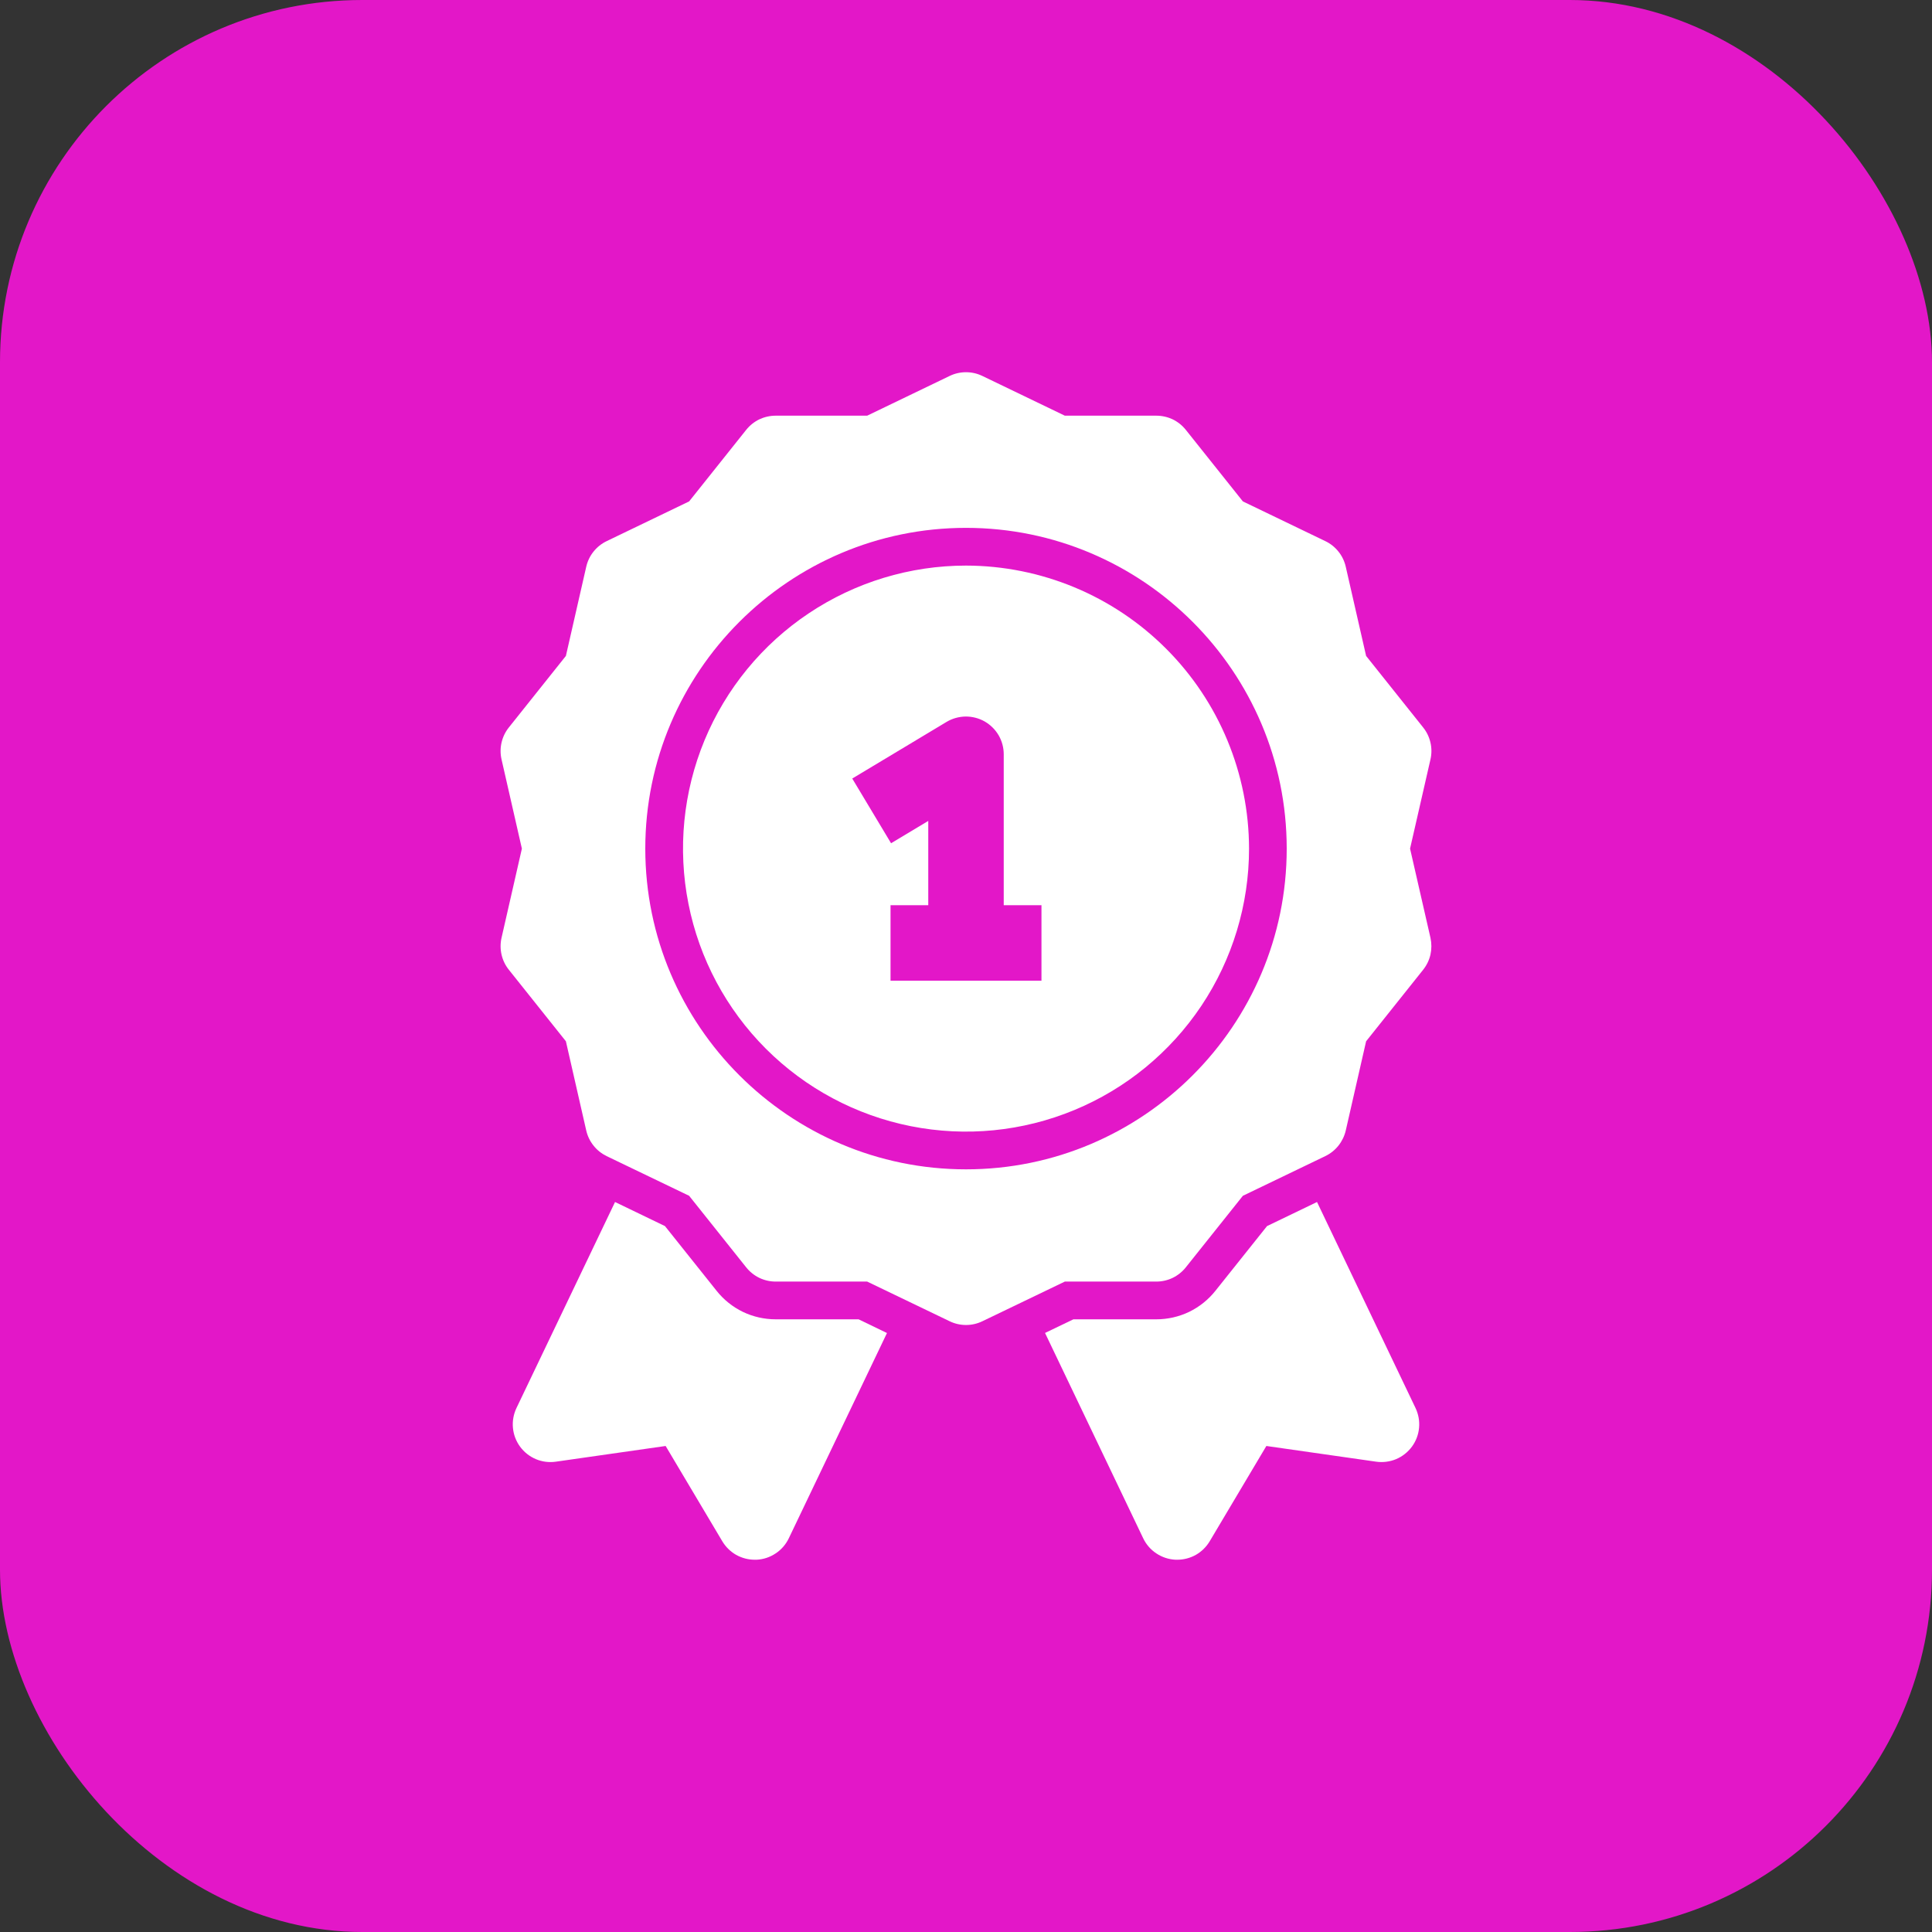
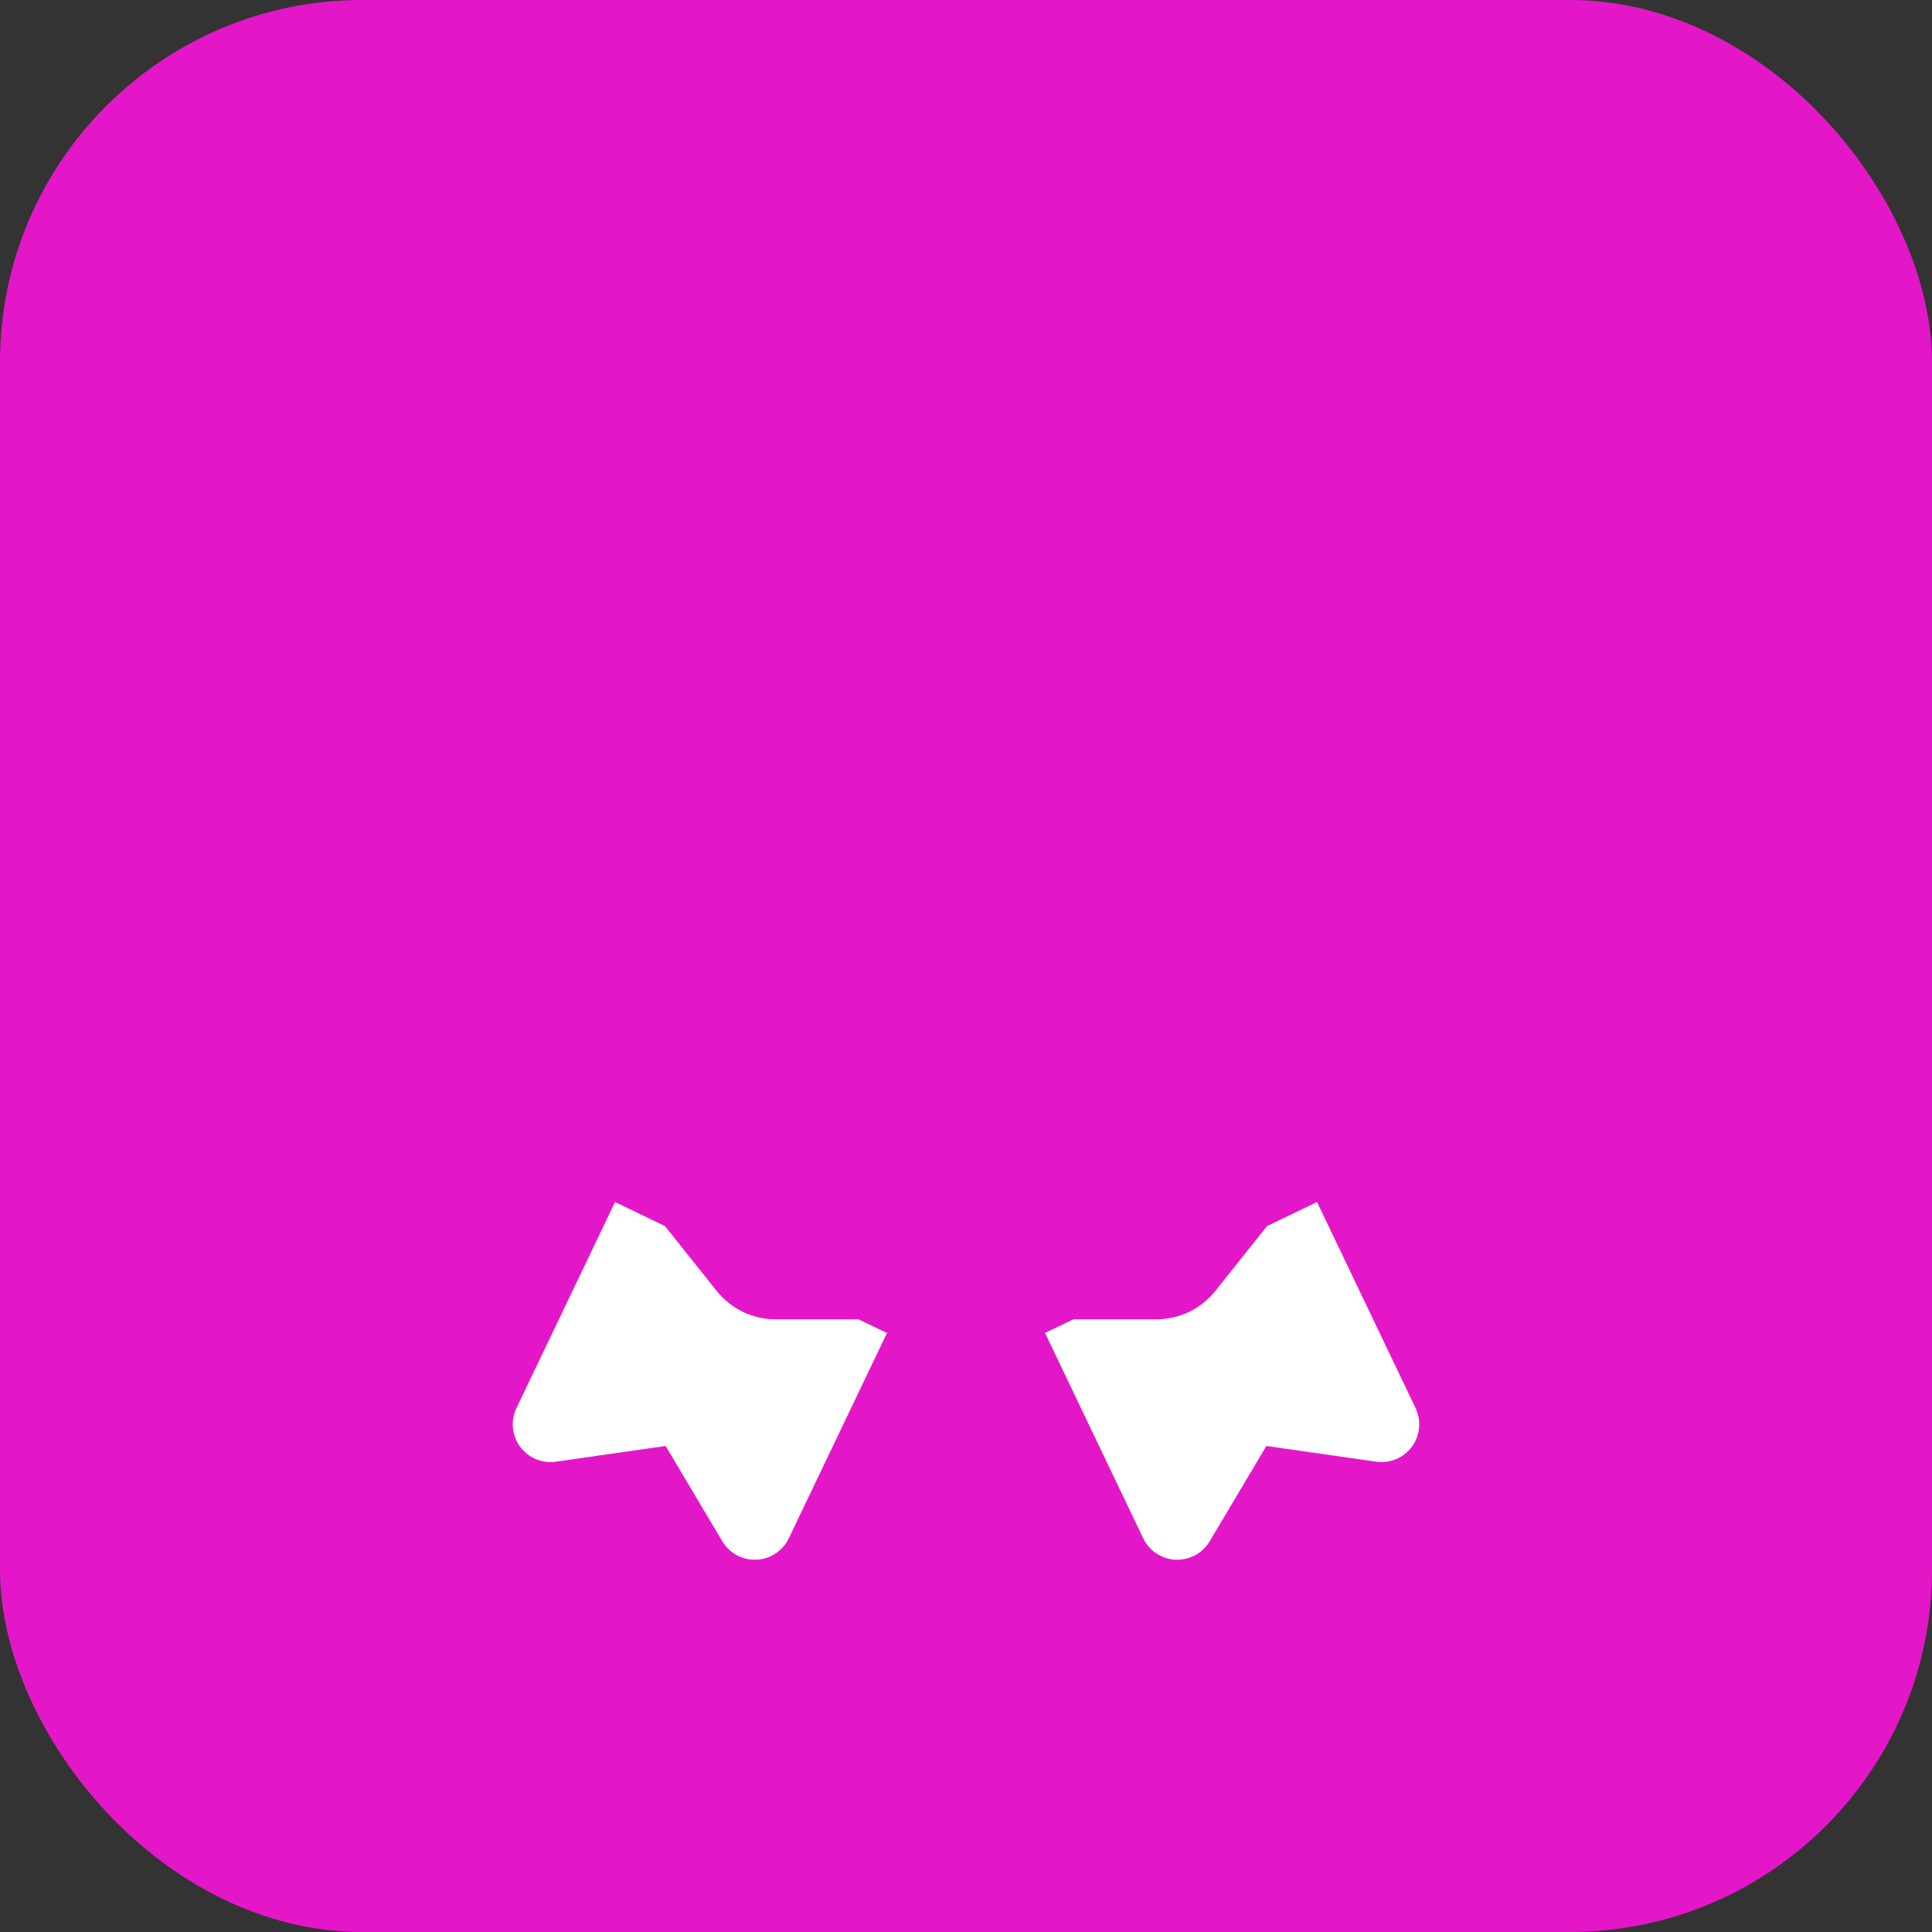
<svg xmlns="http://www.w3.org/2000/svg" width="32" height="32" viewBox="0 0 32 32" fill="none">
  <rect x="0" y="0" width="32" height="32" fill="#333333" stroke="none" />
  <rect width="32" height="32" rx="6" fill="#E317C8" />
  <path d="M12.848 21.852C12.66 21.852 12.474 21.81 12.305 21.729C12.136 21.647 11.987 21.528 11.87 21.381L11.014 20.308L10.187 19.909L8.554 23.322C8.506 23.424 8.485 23.537 8.496 23.65C8.506 23.762 8.547 23.87 8.614 23.961C8.681 24.053 8.772 24.124 8.876 24.168C8.98 24.212 9.095 24.226 9.207 24.21L11.025 23.95L11.964 25.529C12.02 25.622 12.098 25.699 12.192 25.753C12.287 25.806 12.393 25.834 12.501 25.834C12.511 25.834 12.52 25.834 12.53 25.834C12.643 25.829 12.752 25.793 12.846 25.73C12.941 25.668 13.016 25.581 13.065 25.479L14.691 22.079L14.221 21.852L12.848 21.852ZM21.814 19.909L20.986 20.308L20.13 21.381C20.013 21.528 19.864 21.647 19.695 21.729C19.526 21.81 19.34 21.852 19.152 21.852H17.779L17.309 22.078L18.935 25.479C18.984 25.581 19.059 25.668 19.154 25.73C19.248 25.793 19.357 25.828 19.47 25.834C19.48 25.834 19.489 25.834 19.499 25.834C19.607 25.834 19.714 25.806 19.808 25.753C19.902 25.699 19.98 25.622 20.036 25.529L20.975 23.95L22.793 24.21C22.905 24.226 23.02 24.211 23.124 24.168C23.228 24.124 23.319 24.052 23.386 23.961C23.453 23.87 23.494 23.762 23.504 23.65C23.515 23.537 23.494 23.424 23.446 23.322L21.814 19.909Z" fill="white" />
-   <path d="M23.355 14.056L23.693 12.578C23.714 12.486 23.714 12.391 23.693 12.3C23.672 12.208 23.631 12.123 23.572 12.049L22.627 10.864L22.29 9.387C22.269 9.295 22.228 9.209 22.169 9.136C22.111 9.063 22.036 9.003 21.952 8.963L20.586 8.305L19.641 7.12C19.582 7.046 19.508 6.987 19.424 6.946C19.339 6.906 19.246 6.885 19.152 6.885H17.637L16.271 6.227C16.186 6.186 16.094 6.165 16 6.165C15.906 6.165 15.813 6.186 15.729 6.227L14.363 6.885H12.848C12.754 6.885 12.661 6.906 12.576 6.946C12.492 6.987 12.418 7.046 12.359 7.12L11.414 8.305L10.048 8.963C9.964 9.003 9.889 9.063 9.831 9.136C9.772 9.209 9.731 9.295 9.71 9.387L9.373 10.864L8.428 12.049C8.369 12.123 8.328 12.208 8.307 12.3C8.286 12.391 8.286 12.486 8.307 12.578L8.644 14.056L8.307 15.533C8.286 15.625 8.286 15.72 8.307 15.811C8.328 15.903 8.369 15.989 8.428 16.062L9.373 17.247L9.71 18.725C9.731 18.816 9.772 18.902 9.831 18.975C9.889 19.049 9.964 19.108 10.048 19.149L11.414 19.806L12.359 20.991C12.418 21.065 12.492 21.124 12.576 21.165C12.661 21.206 12.754 21.227 12.848 21.227H14.363L15.729 21.884C15.813 21.925 15.906 21.946 16 21.946C16.094 21.946 16.187 21.925 16.271 21.884L17.637 21.227H19.152C19.246 21.227 19.339 21.206 19.424 21.165C19.508 21.124 19.582 21.065 19.641 20.991L20.586 19.806L21.951 19.149C22.036 19.108 22.11 19.049 22.169 18.975C22.227 18.902 22.269 18.816 22.29 18.725L22.627 17.247L23.572 16.062C23.63 15.989 23.672 15.903 23.693 15.811C23.713 15.72 23.713 15.625 23.693 15.533L23.355 14.056ZM16 19.368C13.071 19.368 10.688 16.985 10.688 14.056C10.688 11.126 13.071 8.743 16 8.743C18.929 8.743 21.312 11.126 21.312 14.056C21.312 16.985 18.929 19.368 16 19.368Z" fill="white" />
-   <path d="M16 9.368C15.073 9.368 14.167 9.643 13.396 10.158C12.625 10.673 12.024 11.405 11.669 12.262C11.315 13.118 11.222 14.061 11.403 14.97C11.583 15.879 12.03 16.715 12.685 17.37C13.341 18.026 14.176 18.472 15.085 18.653C15.995 18.834 16.937 18.741 17.794 18.386C18.65 18.032 19.382 17.431 19.898 16.66C20.413 15.889 20.688 14.983 20.688 14.056C20.686 12.813 20.192 11.621 19.313 10.743C18.434 9.864 17.243 9.37 16 9.368ZM17.25 16.243H14.75V14.993H15.375V13.597L14.759 13.967L14.116 12.895L15.678 11.957C15.773 11.9 15.882 11.87 15.992 11.868C16.103 11.867 16.212 11.895 16.308 11.949C16.404 12.004 16.484 12.083 16.54 12.178C16.596 12.274 16.625 12.383 16.625 12.493V14.993H17.25V16.243Z" fill="white" />
</svg>